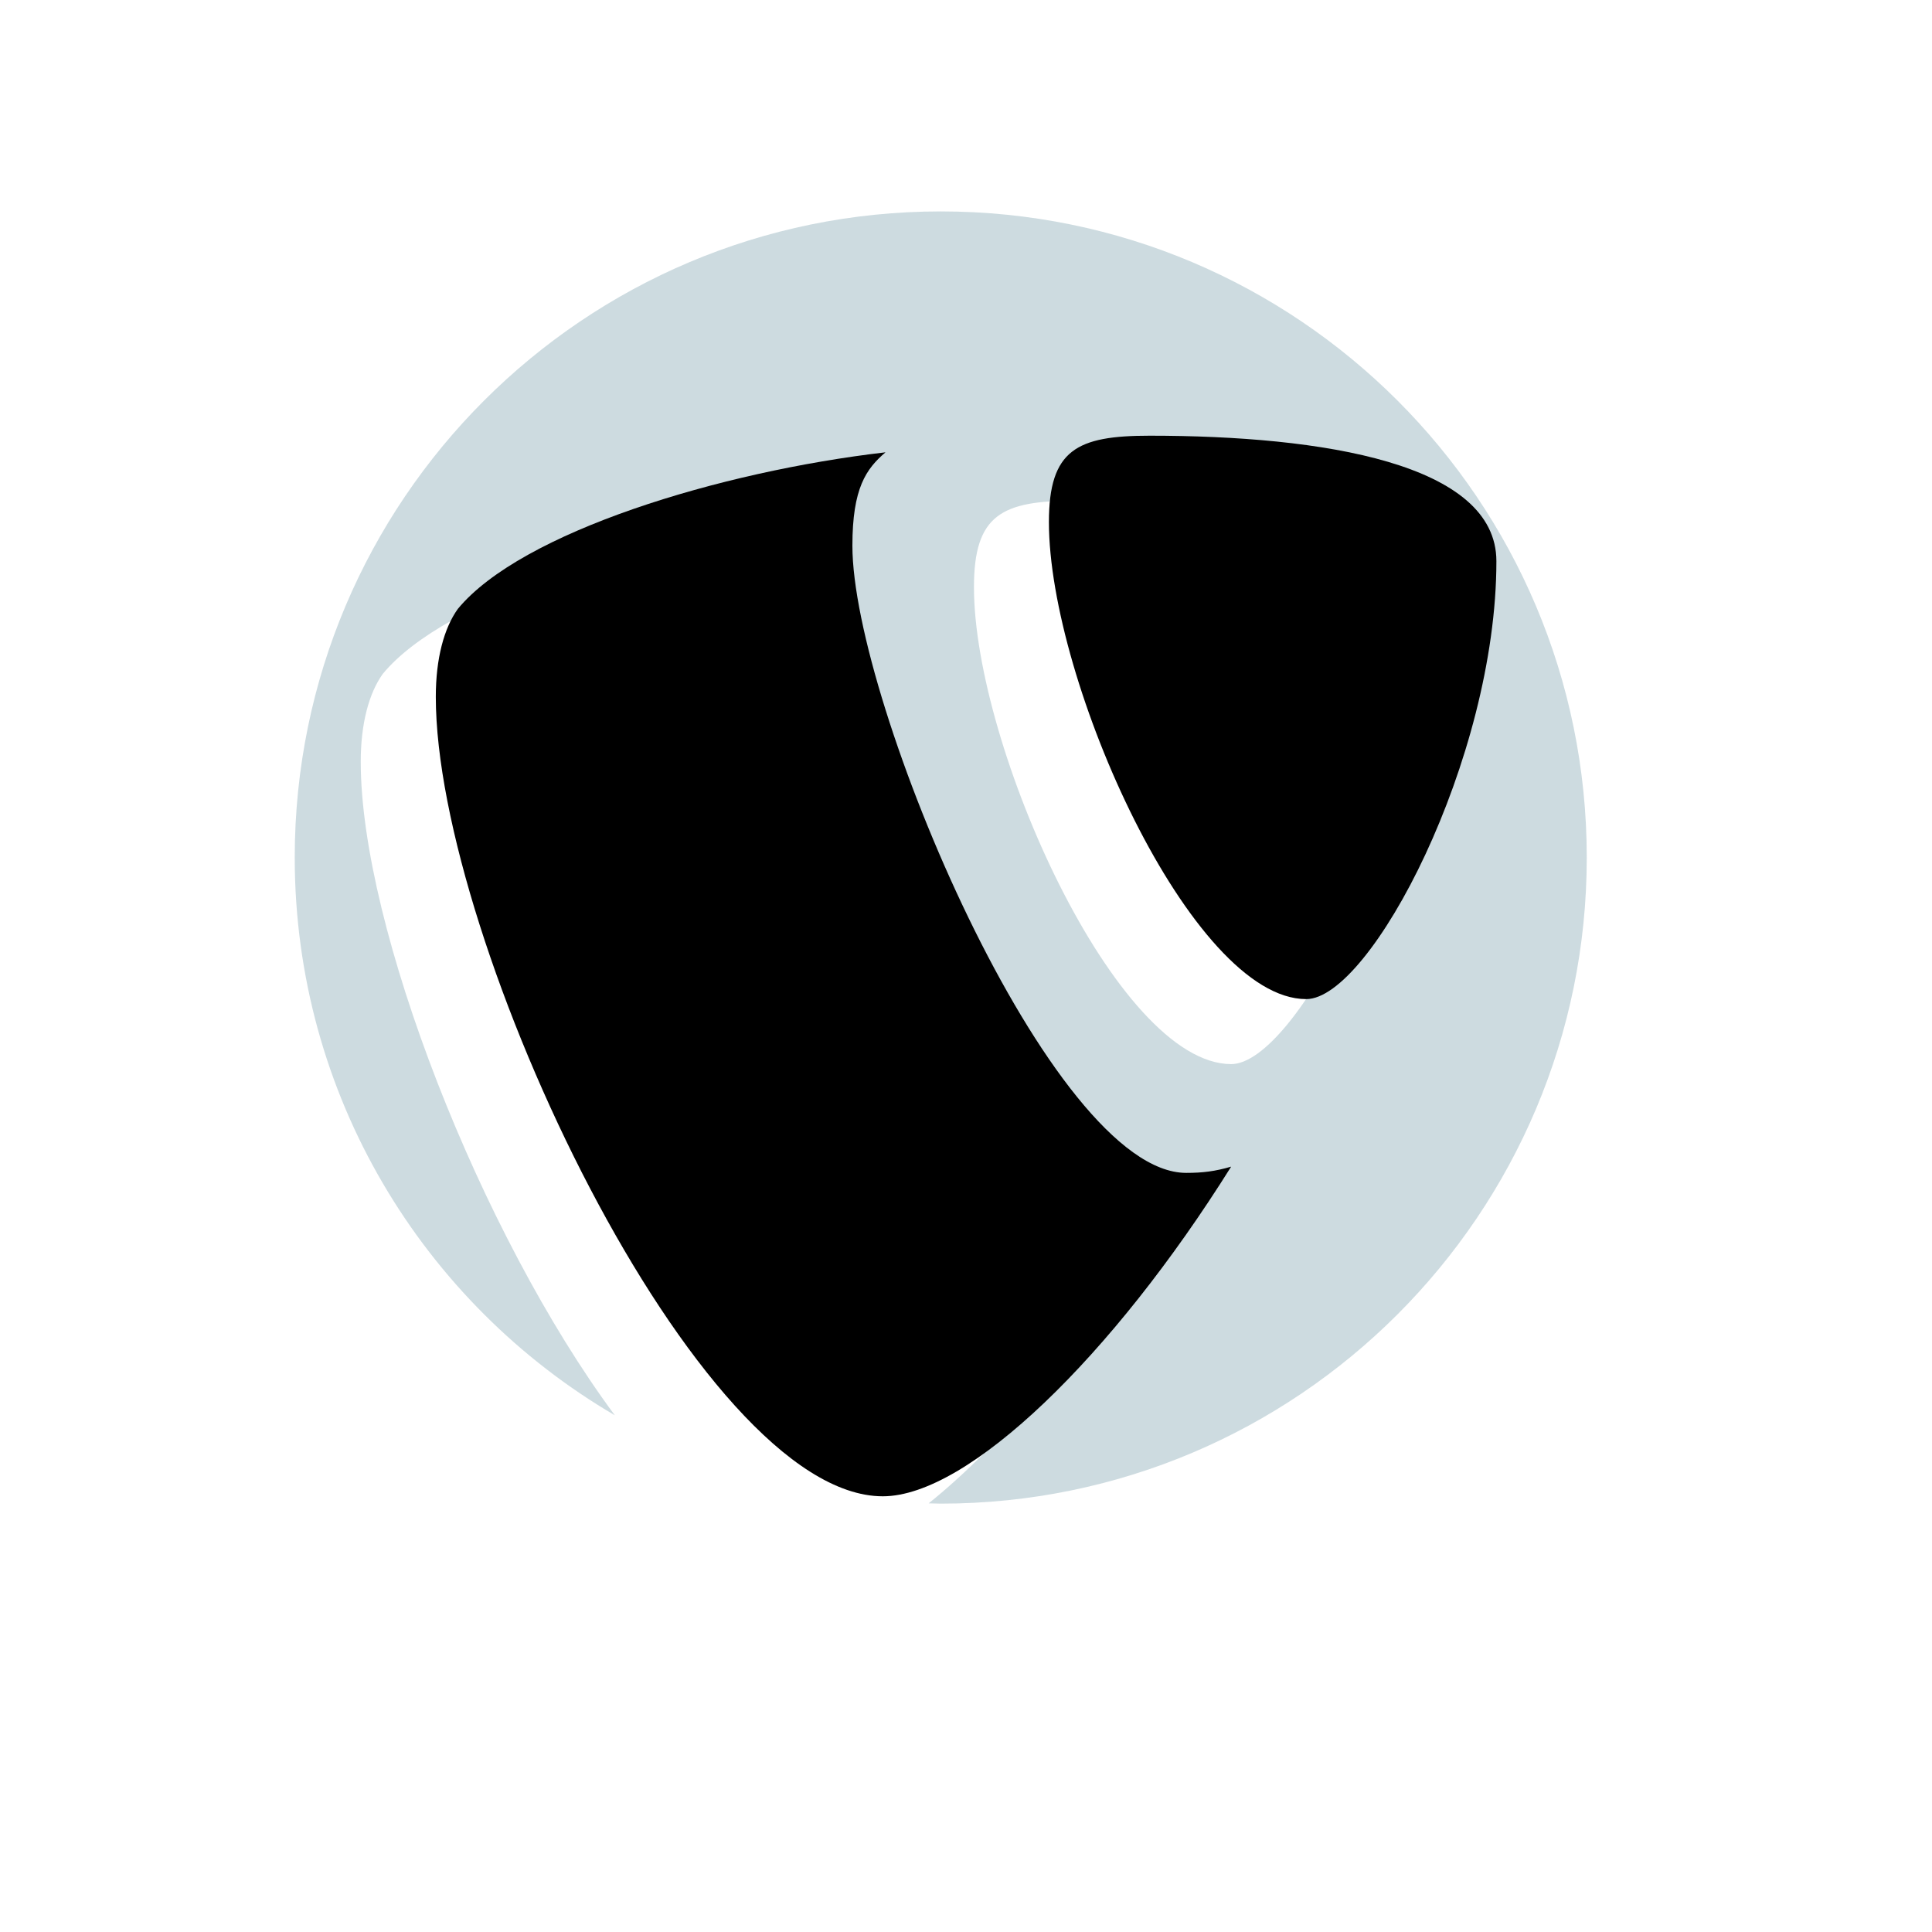
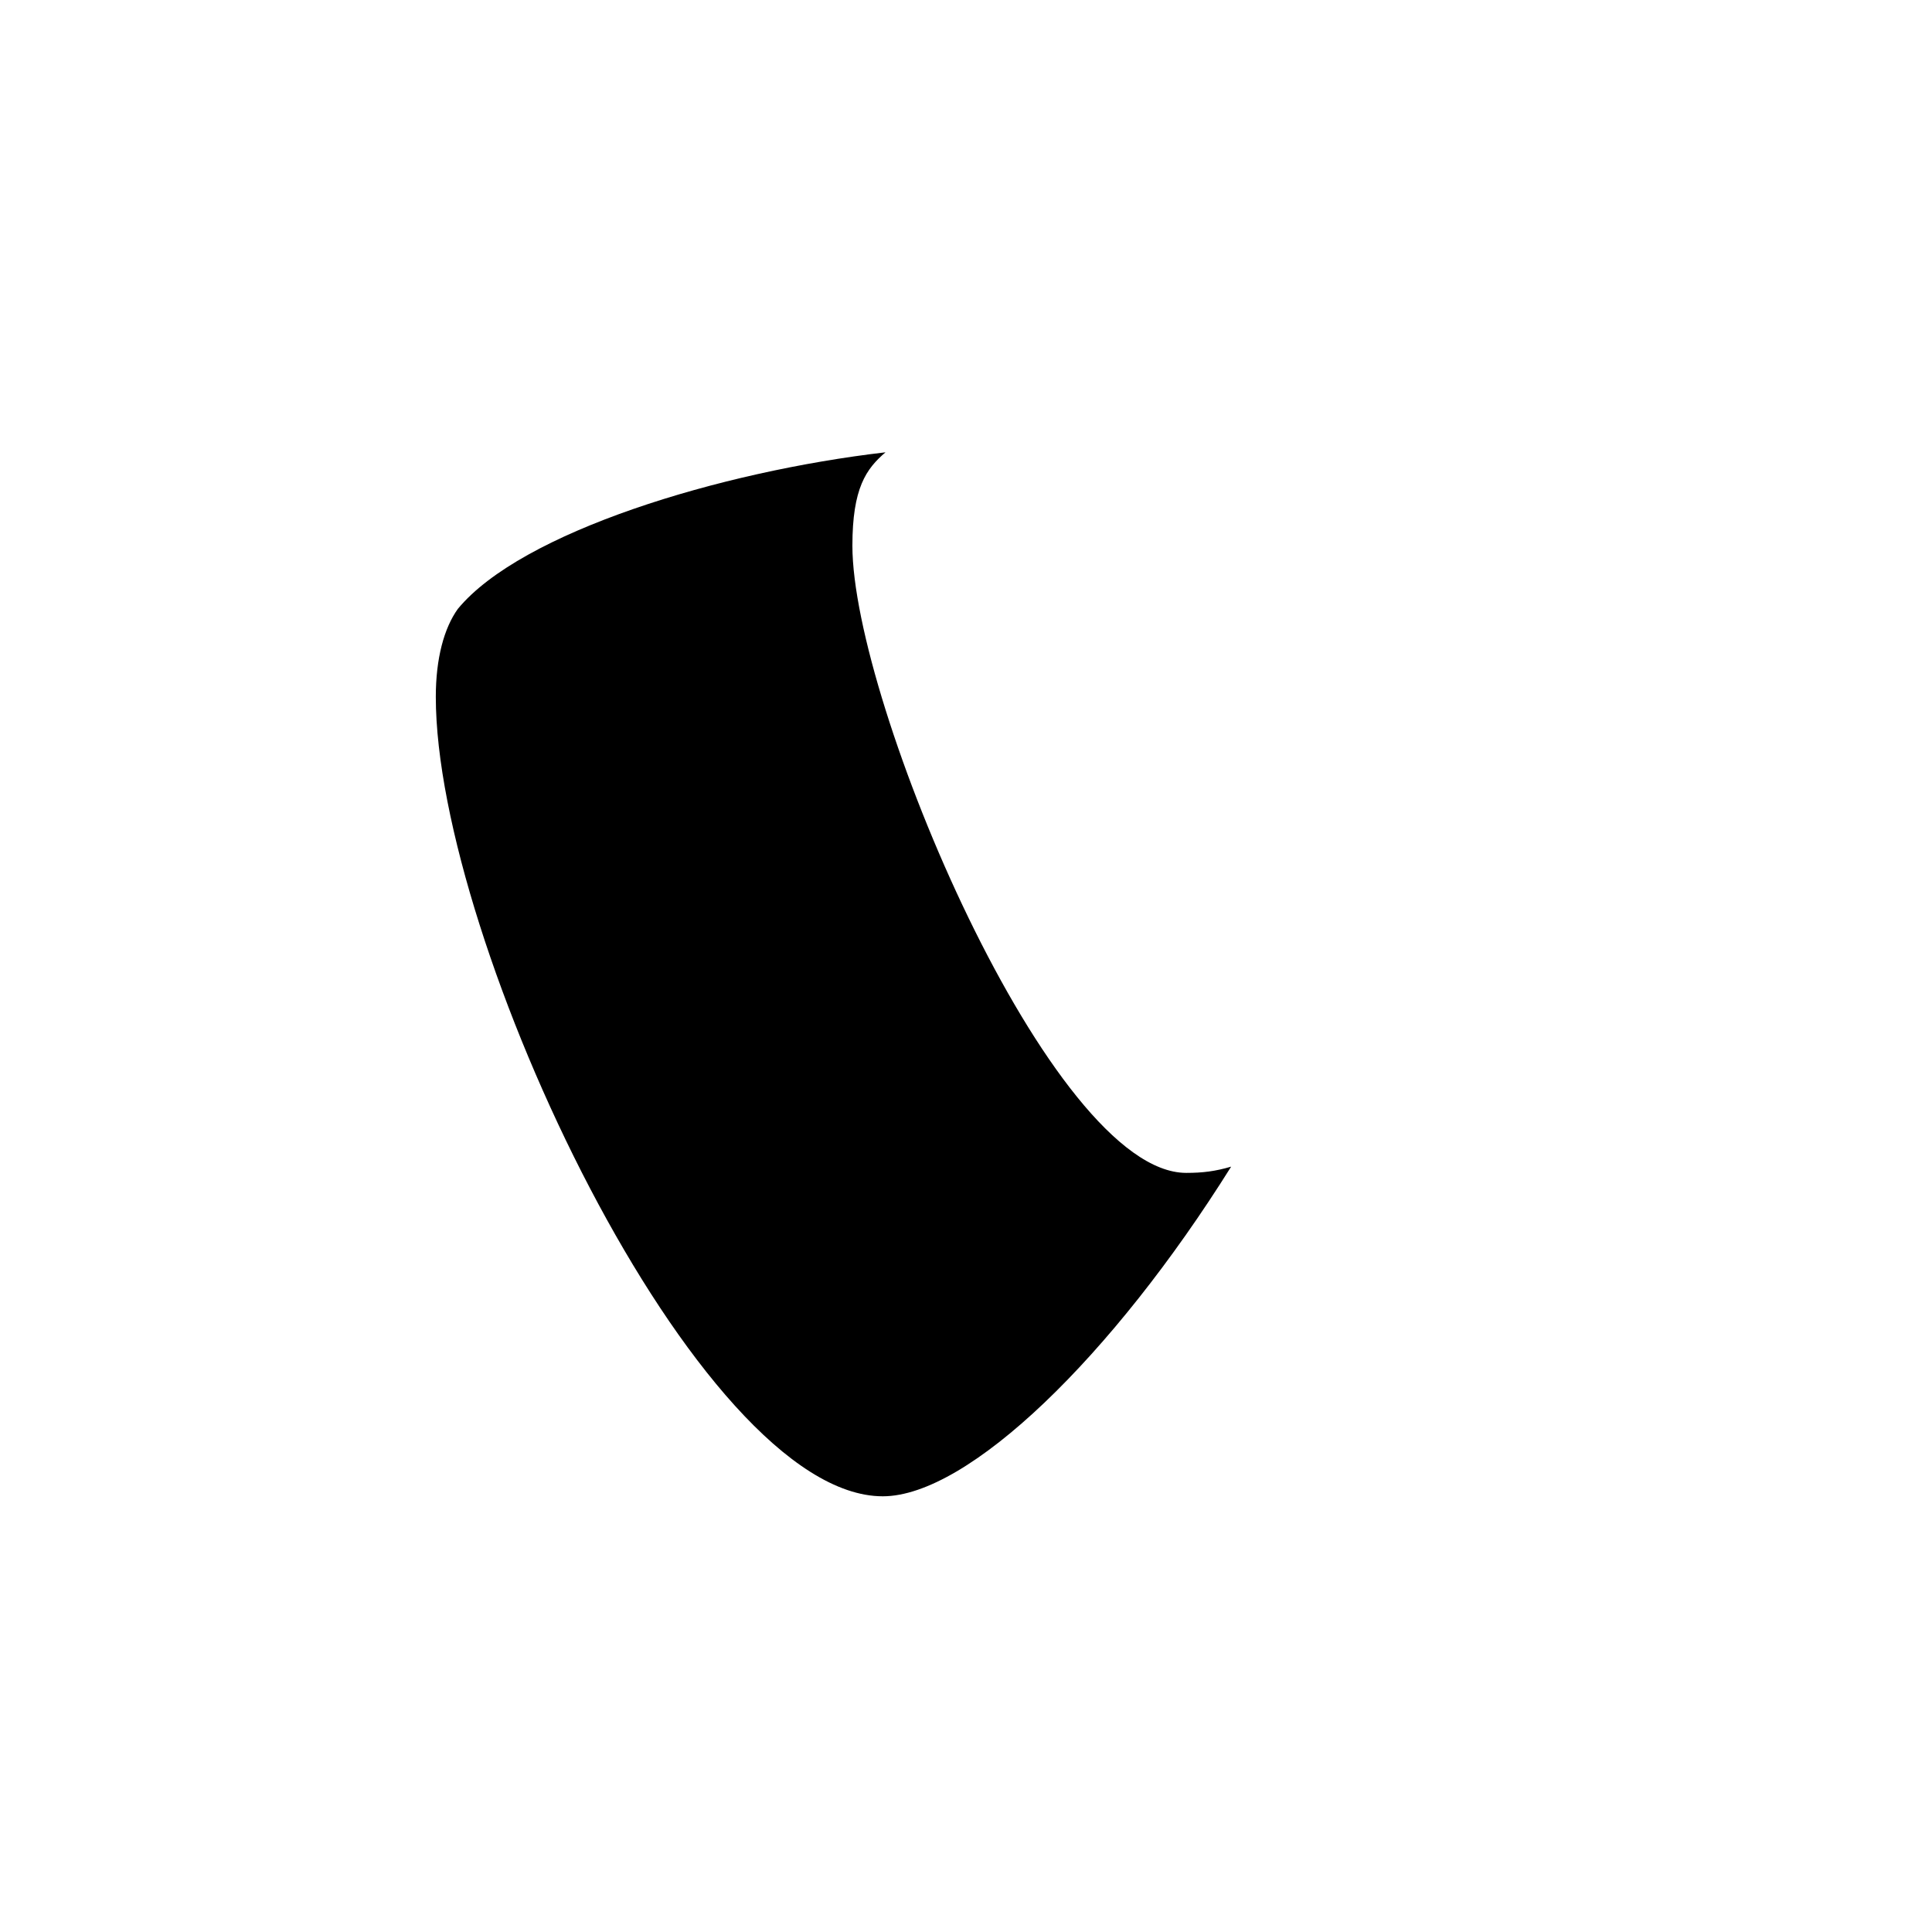
<svg xmlns="http://www.w3.org/2000/svg" viewBox="0 0 192 192">
-   <path d="m93.5 21.01c-35.46 0-64.21 28.75-64.21 64.21 0 23.64 12.79 44.29 31.81 55.43-13.37-18.06-25.25-48.53-25.25-64.94 0-3.82.82-6.82 2.19-8.74 6.31-7.64 26.05-13.65 42.5-15.56-1.92 1.64-3.29 3.55-3.29 9.28 0 15.56 19.74 62.33 33.18 62.33 1.64 0 2.89-.16 4.46-.62-7.22 11.53-15.39 21.22-22.6 27 .4 0 .79.03 1.19.03 35.46 0 64.21-28.75 64.21-64.21s-28.73-64.21-64.19-64.21zm28.86 84.74c-11.39 0-25.57-31.6-25.57-47.4 0-7.21 2.78-8.59 10-8.59 17.23 0 34.46 2.77 34.46 12.47 0 19.68-12.5 43.52-18.9 43.52z" fill="#074d67" opacity=".2" />
-   <path d="m0 0h192v192h-192z" fill="none" />
+   <path d="m0 0v192h-192z" fill="none" />
  <path d="m84.71 54.23c0-5.73 1.37-7.64 3.29-9.28-16.45 1.91-36.19 7.92-42.5 15.56-1.37 1.91-2.19 4.92-2.19 8.74 0 24.3 26.05 79.45 44.42 79.45 8.5 0 22.83-13.92 34.62-32.76-1.57.46-2.82.62-4.46.62-13.44 0-33.18-46.76-33.18-62.33z" />
-   <path d="m114.24 43.3c-7.22 0-10 1.39-10 8.59 0 15.8 14.17 47.4 25.57 47.4 6.39 0 18.9-23.84 18.9-43.52 0-9.7-17.23-12.47-34.46-12.47z" />
</svg>